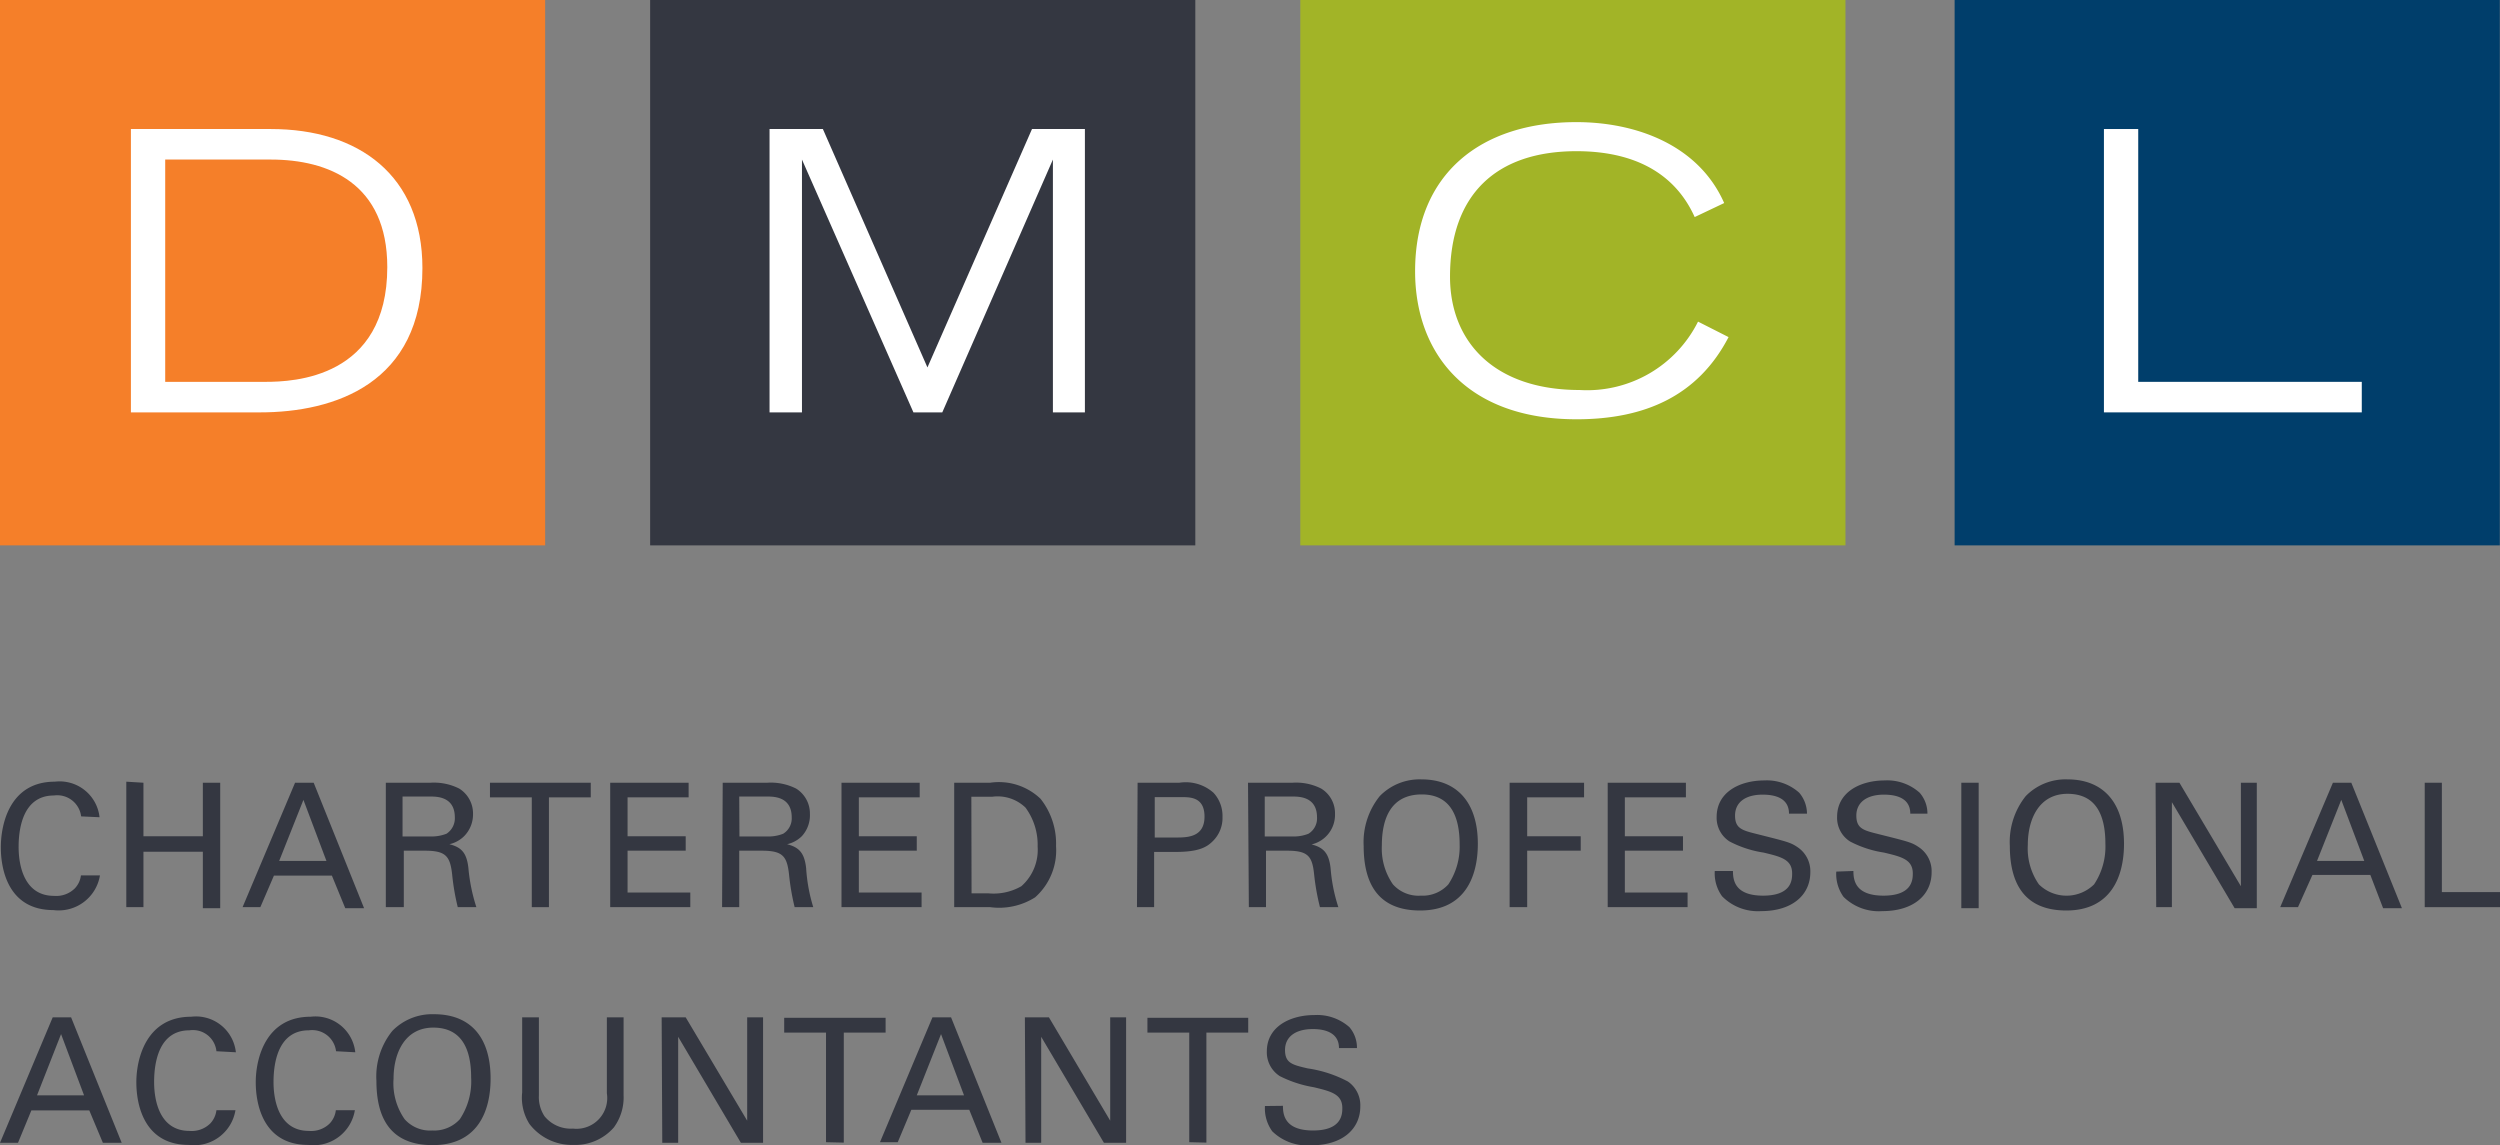
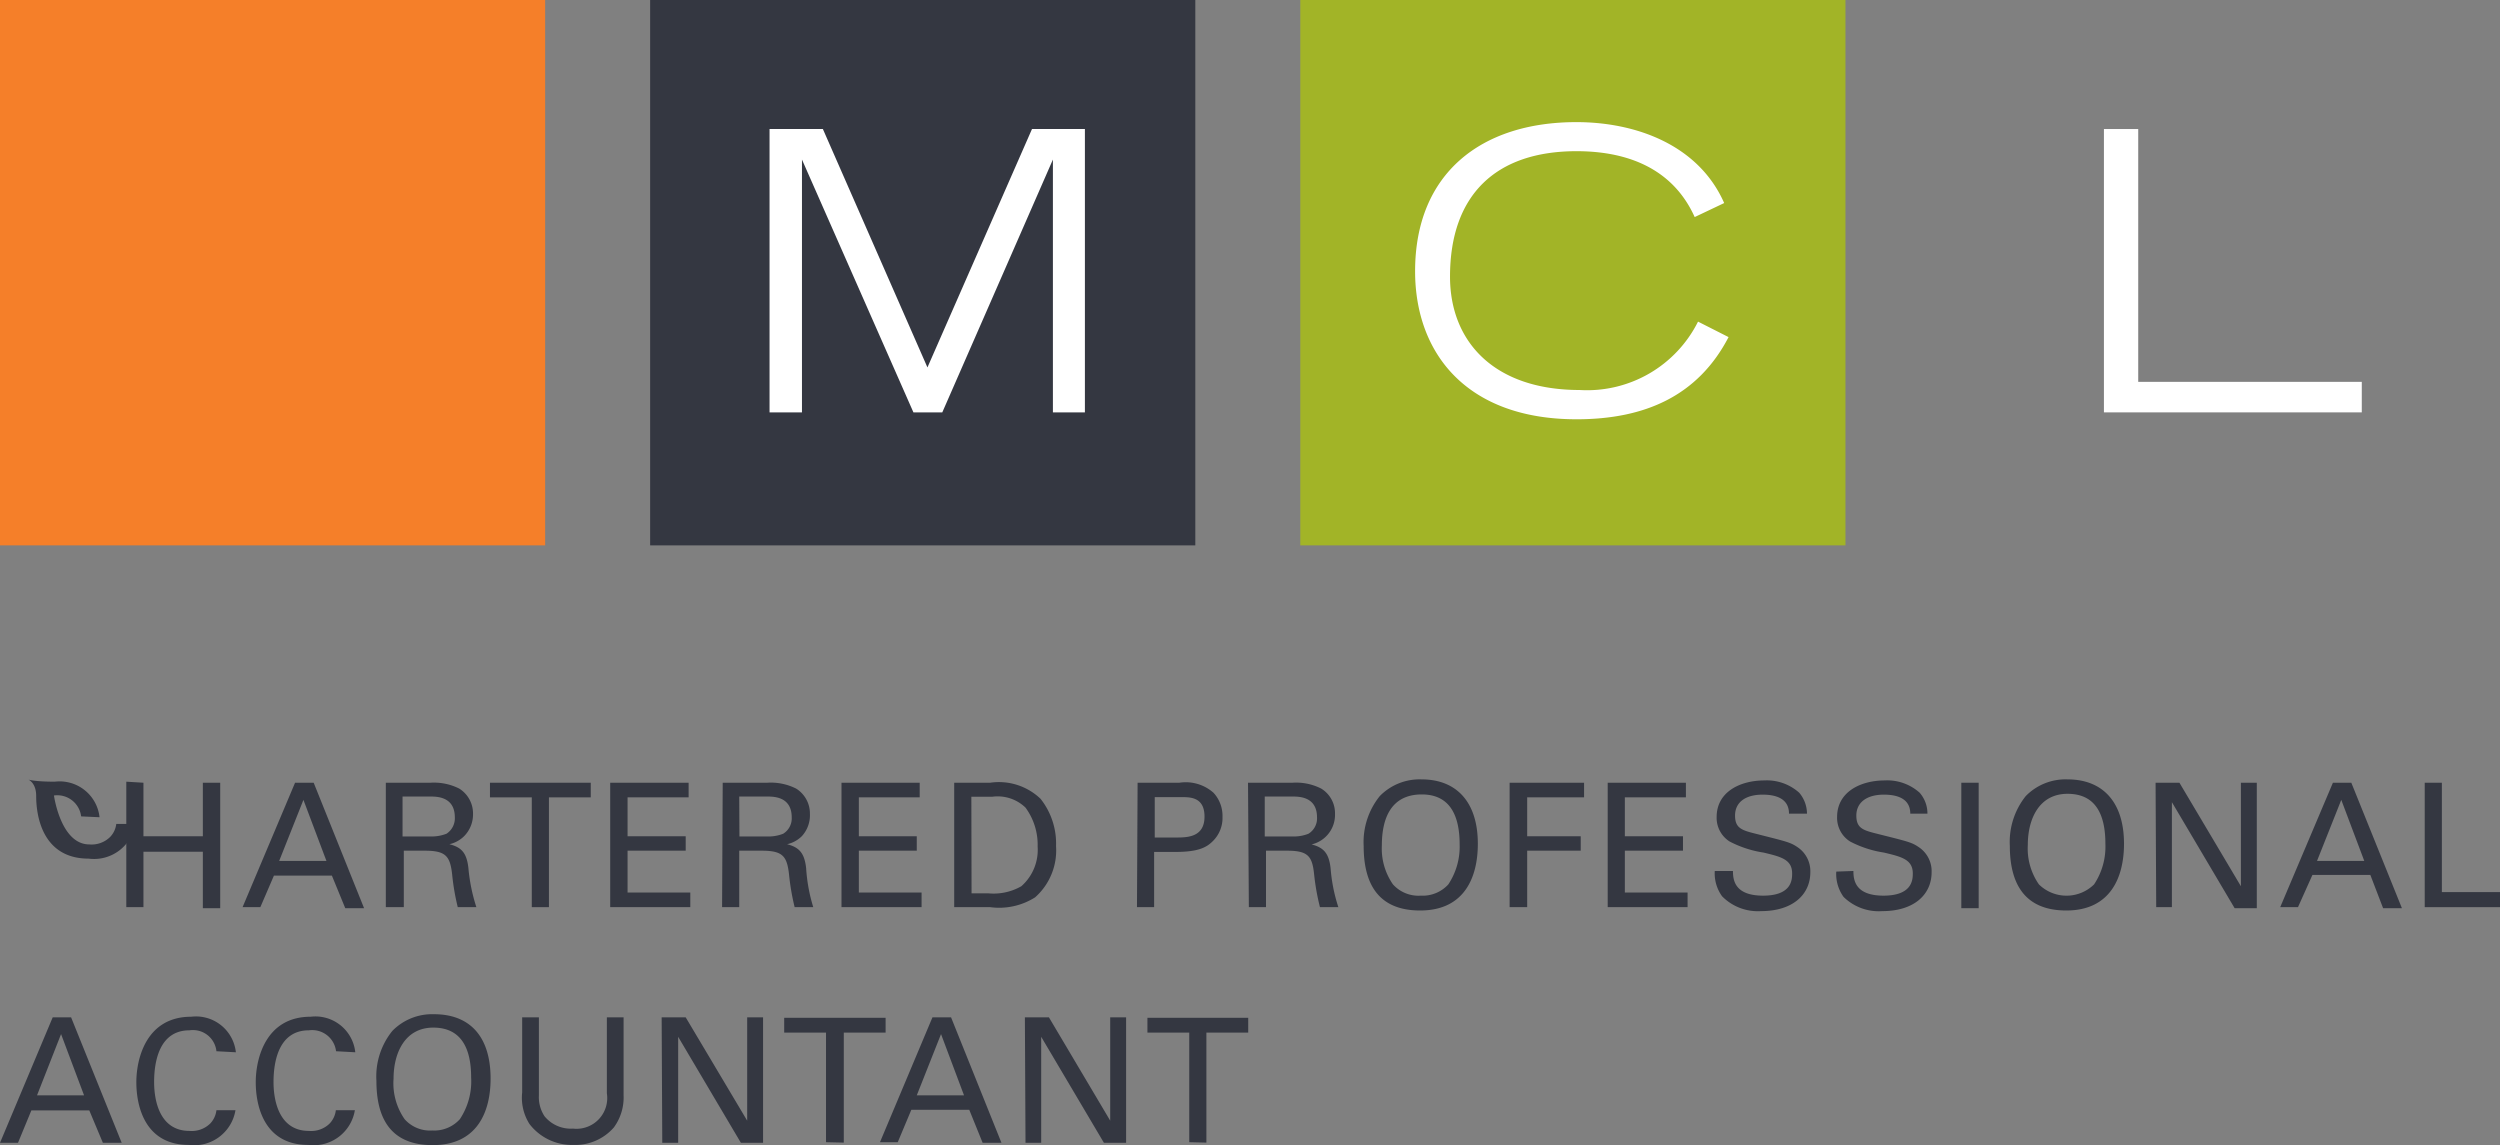
<svg xmlns="http://www.w3.org/2000/svg" id="Layer_1" data-name="Layer 1" viewBox="0 0 119.55 54.77">
  <rect x="0" y="0" width="119.55" height="54.77" fill="#808080" stroke="none" />
  <defs>
    <style>.cls-1{fill:#f57f29;}.cls-2{fill:#fff;}.cls-3{fill:#343741;}.cls-4{fill:#a2b427;}.cls-5{fill:#003e6b;}</style>
  </defs>
  <rect class="cls-1" width="26.07" height="26.08" />
-   <path class="cls-2" d="M22.91,33.79H29.6c4.21,0,7.25,2.22,7.25,6.65,0,5.52-4.2,6.9-7.77,6.9H22.91Zm1.64,12.09h4.79c1.34,0,5.83-.17,5.83-5.49,0-4-2.81-5.14-5.57-5.14H24.55Z" transform="translate(-16.65 -27.62)" />
  <rect class="cls-3" x="31.09" width="26.07" height="26.08" />
  <path class="cls-2" d="M53.45,33.79H56l5,11.4,5-11.4h2.53V47.34H67V35.25h0L61.71,47.34H60.33L55,35.25h0V47.34H53.45Z" transform="translate(-16.65 -27.62)" />
  <rect class="cls-4" x="62.18" width="26.07" height="26.08" />
  <path class="cls-2" d="M99.31,43.74c-1.46,2.81-4,3.93-7.27,3.93-5.25,0-7.72-3.15-7.72-7.08,0-4.66,3.14-7.13,7.71-7.13,2.9,0,5.86,1.12,7.07,3.87L97.69,38c-1-2.22-3.06-3.15-5.65-3.15-3.87,0-6.05,2.1-6.05,6,0,3.11,2.11,5.42,6.2,5.42A5.93,5.93,0,0,0,97.85,43Z" transform="translate(-16.65 -27.62)" />
-   <rect class="cls-5" x="93.47" width="26.07" height="26.08" />
  <path class="cls-2" d="M117.26,33.79h1.64V45.88h10.69v1.46H117.26Z" transform="translate(-16.65 -27.62)" />
-   <path class="cls-3" d="M20.53,66.66a1.15,1.15,0,0,0-1.3-1c-1.43,0-1.69,1.47-1.69,2.46s.32,2.34,1.69,2.34a1.26,1.26,0,0,0,1-.36,1.08,1.08,0,0,0,.29-.62h.91a2,2,0,0,1-2.23,1.66c-2.1,0-2.51-1.85-2.51-3S17.14,65,19.27,65a1.92,1.92,0,0,1,2.14,1.7Z" transform="translate(-16.65 -27.62)" />
+   <path class="cls-3" d="M20.53,66.66a1.15,1.15,0,0,0-1.3-1s.32,2.34,1.69,2.34a1.26,1.26,0,0,0,1-.36,1.08,1.08,0,0,0,.29-.62h.91a2,2,0,0,1-2.23,1.66c-2.1,0-2.51-1.85-2.51-3S17.14,65,19.27,65a1.92,1.92,0,0,1,2.14,1.7Z" transform="translate(-16.65 -27.62)" />
  <path class="cls-3" d="M23.51,65.05v2.56h2.84V65.05h.83v6h-.83v-2.7H23.51V71h-.82v-6Z" transform="translate(-16.65 -27.62)" />
  <path class="cls-3" d="M30.76,65.05h.89l2.41,6h-.9l-.64-1.56H29.75L29.1,71h-.85ZM30,68.79h2.26l-1.1-2.92Z" transform="translate(-16.65 -27.62)" />
  <path class="cls-3" d="M35.1,65.05h2.13a2.68,2.68,0,0,1,1.38.28,1.4,1.4,0,0,1,.66,1.21,1.48,1.48,0,0,1-.42,1.06,1.45,1.45,0,0,1-.71.39c.58.15.83.41.91,1.15A8.48,8.48,0,0,0,39.43,71h-.89a11.07,11.07,0,0,1-.27-1.58c-.1-.87-.31-1.12-1.31-1.12h-1V71H35.1Zm.8,2.57h1.31a2,2,0,0,0,.79-.13.88.88,0,0,0,.4-.78c0-1-.86-1-1.19-1H35.9Z" transform="translate(-16.65 -27.62)" />
  <path class="cls-3" d="M42.08,71V65.75h-2v-.7H44.9v.7h-2V71Z" transform="translate(-16.65 -27.62)" />
  <path class="cls-3" d="M45.83,65.05h3.75v.7H46.66v1.86h2.78v.69H46.66v2h3V71H45.83Z" transform="translate(-16.65 -27.62)" />
  <path class="cls-3" d="M51.21,65.05h2.13a2.68,2.68,0,0,1,1.38.28,1.4,1.4,0,0,1,.66,1.21A1.48,1.48,0,0,1,55,67.6a1.45,1.45,0,0,1-.71.39c.57.15.83.41.91,1.15A7.94,7.94,0,0,0,55.54,71h-.89a11.07,11.07,0,0,1-.27-1.58c-.1-.87-.31-1.12-1.31-1.12H52V71h-.82Zm.8,2.57h1.31a1.93,1.93,0,0,0,.78-.13.86.86,0,0,0,.41-.78c0-1-.86-1-1.19-1H52Z" transform="translate(-16.65 -27.62)" />
  <path class="cls-3" d="M56.89,65.05h3.74v.7H57.72v1.86h2.77v.69H57.72v2h3V71H56.89Z" transform="translate(-16.65 -27.62)" />
  <path class="cls-3" d="M62.28,65.05H64a2.88,2.88,0,0,1,2.41.77,3.44,3.44,0,0,1,.74,2.26,3,3,0,0,1-1,2.45A3.21,3.21,0,0,1,64,71H62.28Zm.83,5.29h.81A2.67,2.67,0,0,0,65.49,70a2.32,2.32,0,0,0,.78-1.9,3,3,0,0,0-.58-1.86,1.92,1.92,0,0,0-1.59-.52h-1Z" transform="translate(-16.65 -27.62)" />
  <path class="cls-3" d="M71.05,65.05h2a2,2,0,0,1,1.63.48,1.63,1.63,0,0,1,.43,1.15,1.55,1.55,0,0,1-.47,1.17c-.31.31-.72.51-1.8.51h-1V71h-.82Zm.82,2.62h1c.54,0,1.38,0,1.38-1s-.78-.93-1.21-.93H71.87Z" transform="translate(-16.65 -27.62)" />
  <path class="cls-3" d="M76.33,65.05h2.13a2.63,2.63,0,0,1,1.37.28,1.38,1.38,0,0,1,.66,1.21A1.45,1.45,0,0,1,79.37,68c.57.15.83.41.91,1.15A7.93,7.93,0,0,0,80.65,71h-.88a11.06,11.06,0,0,1-.28-1.58c-.09-.87-.3-1.12-1.3-1.12h-1V71h-.82Zm.8,2.57h1.31a1.93,1.93,0,0,0,.78-.13.86.86,0,0,0,.41-.78c0-1-.86-1-1.19-1H77.13Z" transform="translate(-16.65 -27.62)" />
  <path class="cls-3" d="M82.63,65.69a2.66,2.66,0,0,1,2-.8c1.65,0,2.69,1.06,2.69,3.08,0,1.59-.63,3.19-2.76,3.19s-2.7-1.45-2.7-3.09A3.51,3.51,0,0,1,82.63,65.69Zm.63,4.22a1.64,1.64,0,0,0,1.33.54,1.66,1.66,0,0,0,1.32-.54A3.26,3.26,0,0,0,86.45,68c0-1.36-.45-2.39-1.81-2.39-1.52,0-1.91,1.22-1.91,2.44A3,3,0,0,0,83.26,69.91Z" transform="translate(-16.65 -27.62)" />
  <path class="cls-3" d="M88.84,65.05H92.4v.7H89.68v1.86h2.56v.69H89.68V71h-.84Z" transform="translate(-16.65 -27.62)" />
  <path class="cls-3" d="M93.53,65.05h3.74v.7H94.35v1.86h2.78v.69H94.35v2h3V71H93.53Z" transform="translate(-16.65 -27.62)" />
  <path class="cls-3" d="M99.52,69.27c0,.42.07,1.18,1.44,1.18s1.39-.76,1.39-1.06c0-.67-.53-.8-1.37-1a5.16,5.16,0,0,1-1.62-.53,1.34,1.34,0,0,1-.62-1.17c0-1.22,1.15-1.75,2.28-1.75a2.32,2.32,0,0,1,1.67.59,1.56,1.56,0,0,1,.37,1h-.86c0-.75-.67-.91-1.26-.91-.83,0-1.32.37-1.32,1s.35.71,1.07.89c1.42.36,1.58.39,1.93.63a1.38,1.38,0,0,1,.6,1.19c0,1.06-.83,1.86-2.36,1.86A2.4,2.4,0,0,1,99,70.48a1.87,1.87,0,0,1-.35-1.21Z" transform="translate(-16.65 -27.62)" />
  <path class="cls-3" d="M105.28,69.27c0,.42.07,1.18,1.44,1.18s1.4-.76,1.4-1.06c0-.67-.54-.8-1.38-1a5.16,5.16,0,0,1-1.62-.53,1.34,1.34,0,0,1-.62-1.17c0-1.22,1.15-1.75,2.28-1.75a2.32,2.32,0,0,1,1.67.59,1.51,1.51,0,0,1,.37,1H108c0-.75-.67-.91-1.26-.91-.82,0-1.32.37-1.32,1s.35.71,1.07.89c1.43.36,1.58.39,1.93.63a1.38,1.38,0,0,1,.6,1.19c0,1.06-.83,1.86-2.36,1.86a2.4,2.4,0,0,1-1.85-.68,1.87,1.87,0,0,1-.35-1.21Z" transform="translate(-16.65 -27.62)" />
  <path class="cls-3" d="M110.44,65.05h.83v6h-.83Z" transform="translate(-16.65 -27.62)" />
  <path class="cls-3" d="M113.52,65.69a2.66,2.66,0,0,1,2-.8c1.66,0,2.7,1.06,2.7,3.08,0,1.59-.64,3.19-2.76,3.19s-2.7-1.45-2.7-3.09A3.51,3.51,0,0,1,113.52,65.69Zm.63,4.22a1.88,1.88,0,0,0,2.64,0,3.26,3.26,0,0,0,.54-1.94c0-1.36-.44-2.39-1.81-2.39s-1.9,1.22-1.9,2.44A3,3,0,0,0,114.15,69.91Z" transform="translate(-16.65 -27.62)" />
  <path class="cls-3" d="M119.73,65.05h1.14L123.81,70V65.05h.76v6h-1.06l-3-5.07V71h-.75Z" transform="translate(-16.65 -27.62)" />
  <path class="cls-3" d="M128.21,65.05h.88l2.42,6h-.9L130,69.46h-2.77L126.54,71h-.85Zm-.76,3.74h2.26l-1.1-2.92Z" transform="translate(-16.65 -27.62)" />
  <path class="cls-3" d="M132.6,65.05h.82v5.23h2.78V71h-3.6Z" transform="translate(-16.65 -27.62)" />
  <path class="cls-3" d="M19.17,76.27h.88l2.42,6h-.9l-.65-1.55H18.15l-.64,1.55h-.86ZM18.42,80h2.25l-1.1-2.93Z" transform="translate(-16.65 -27.62)" />
  <path class="cls-3" d="M27,77.89a1.13,1.13,0,0,0-1.29-1c-1.43,0-1.69,1.47-1.69,2.47s.32,2.34,1.69,2.34a1.26,1.26,0,0,0,1-.36,1.11,1.11,0,0,0,.29-.63h.91a2,2,0,0,1-2.23,1.66c-2.1,0-2.51-1.85-2.51-3s.49-3.13,2.62-3.13a1.92,1.92,0,0,1,2.14,1.7Z" transform="translate(-16.65 -27.62)" />
  <path class="cls-3" d="M32.72,77.89a1.15,1.15,0,0,0-1.3-1c-1.43,0-1.69,1.47-1.69,2.47s.32,2.34,1.69,2.34a1.26,1.26,0,0,0,1-.36,1.11,1.11,0,0,0,.29-.63h.91a2,2,0,0,1-2.23,1.66c-2.1,0-2.51-1.85-2.51-3s.49-3.13,2.62-3.13a1.92,1.92,0,0,1,2.14,1.7Z" transform="translate(-16.65 -27.62)" />
  <path class="cls-3" d="M35.41,76.92a2.66,2.66,0,0,1,2-.8c1.65,0,2.7,1,2.7,3.08,0,1.59-.64,3.18-2.77,3.18s-2.69-1.44-2.69-3.08A3.46,3.46,0,0,1,35.41,76.92ZM36,81.14a1.62,1.62,0,0,0,1.32.54,1.65,1.65,0,0,0,1.32-.54,3.27,3.27,0,0,0,.54-2c0-1.35-.45-2.38-1.81-2.38s-1.9,1.22-1.9,2.44A3,3,0,0,0,36,81.14Z" transform="translate(-16.65 -27.62)" />
  <path class="cls-3" d="M42.42,76.27V80A1.66,1.66,0,0,0,42.69,81a1.62,1.62,0,0,0,1.36.59,1.47,1.47,0,0,0,1.62-1.69V76.27h.8V80A2.42,2.42,0,0,1,46,81.54a2.45,2.45,0,0,1-1.93.83,2.56,2.56,0,0,1-2.1-1,2.35,2.35,0,0,1-.35-1.51V76.27Z" transform="translate(-16.65 -27.62)" />
  <path class="cls-3" d="M48.29,76.27h1.15l2.94,4.94V76.27h.76v6H52.08l-3-5.07v5.07h-.76Z" transform="translate(-16.65 -27.62)" />
  <path class="cls-3" d="M56.15,82.24V77h-2v-.71H59V77H57v5.26Z" transform="translate(-16.65 -27.62)" />
  <path class="cls-3" d="M61.24,76.27h.89l2.41,6h-.9L63,80.69H60.23l-.65,1.55h-.85ZM60.49,80h2.26l-1.1-2.93Z" transform="translate(-16.65 -27.62)" />
  <path class="cls-3" d="M65.66,76.27h1.15l2.93,4.94V76.27h.76v6H69.44l-3-5.07v5.07h-.75Z" transform="translate(-16.65 -27.62)" />
  <path class="cls-3" d="M73.52,82.24V77h-2v-.71h4.82V77h-2v5.26Z" transform="translate(-16.65 -27.62)" />
-   <path class="cls-3" d="M78,80.5c0,.41.07,1.18,1.44,1.18s1.4-.77,1.4-1.07c0-.67-.54-.8-1.37-1a5.64,5.64,0,0,1-1.62-.53,1.35,1.35,0,0,1-.62-1.18c0-1.21,1.15-1.74,2.27-1.74a2.33,2.33,0,0,1,1.68.58,1.51,1.51,0,0,1,.36,1h-.86c0-.74-.67-.91-1.25-.91-.83,0-1.33.37-1.33,1s.35.71,1.08.88a5.9,5.9,0,0,1,1.93.63,1.38,1.38,0,0,1,.59,1.19c0,1.06-.83,1.86-2.36,1.86a2.4,2.4,0,0,1-1.85-.67,1.87,1.87,0,0,1-.35-1.21Z" transform="translate(-16.65 -27.62)" />
</svg>